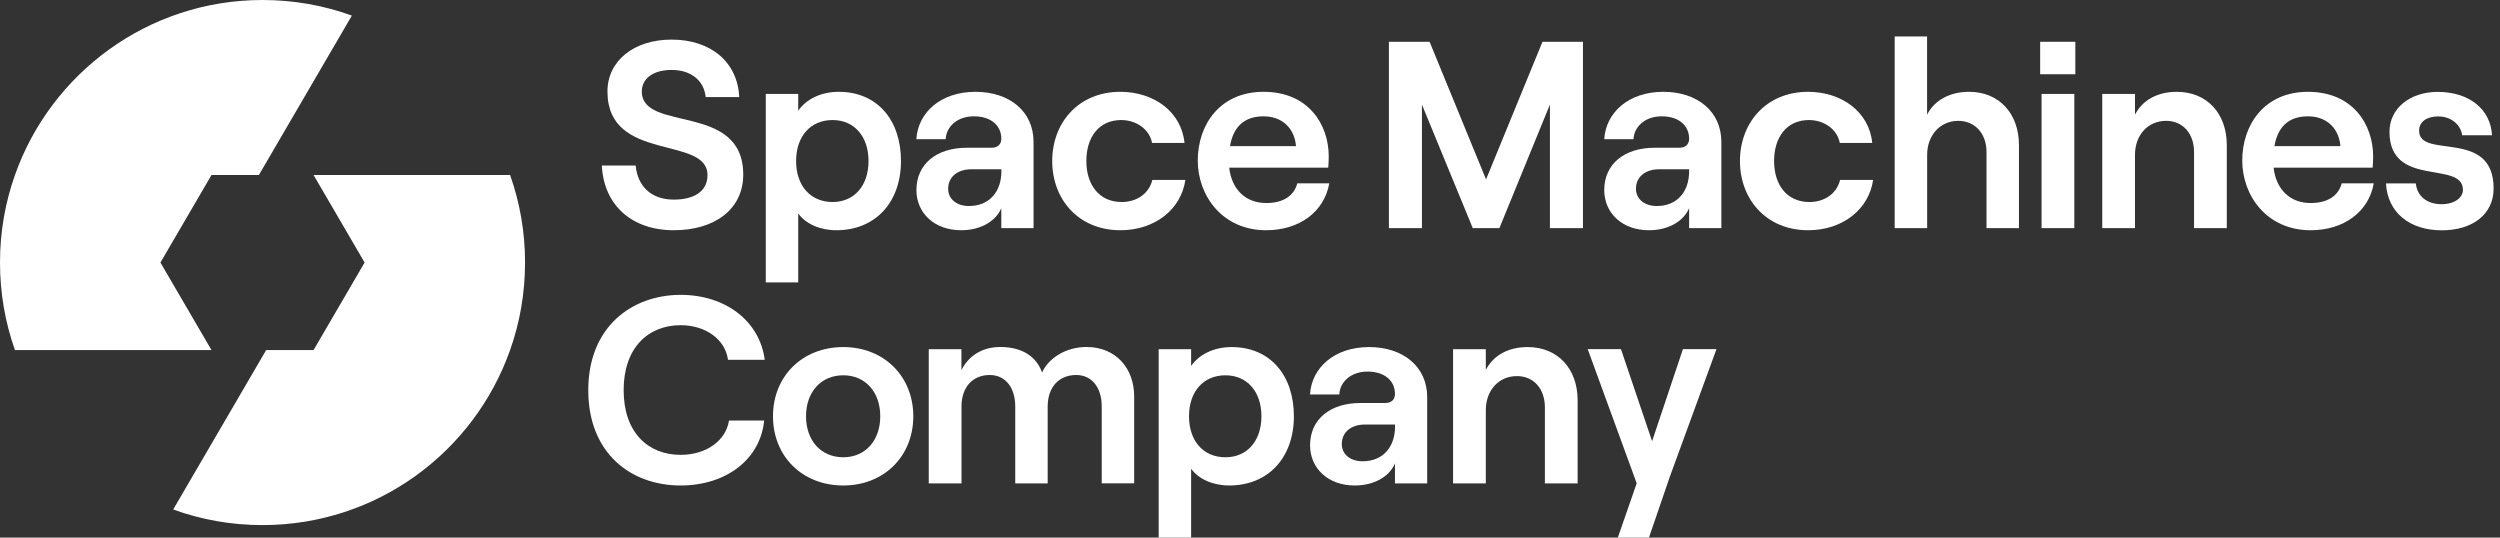
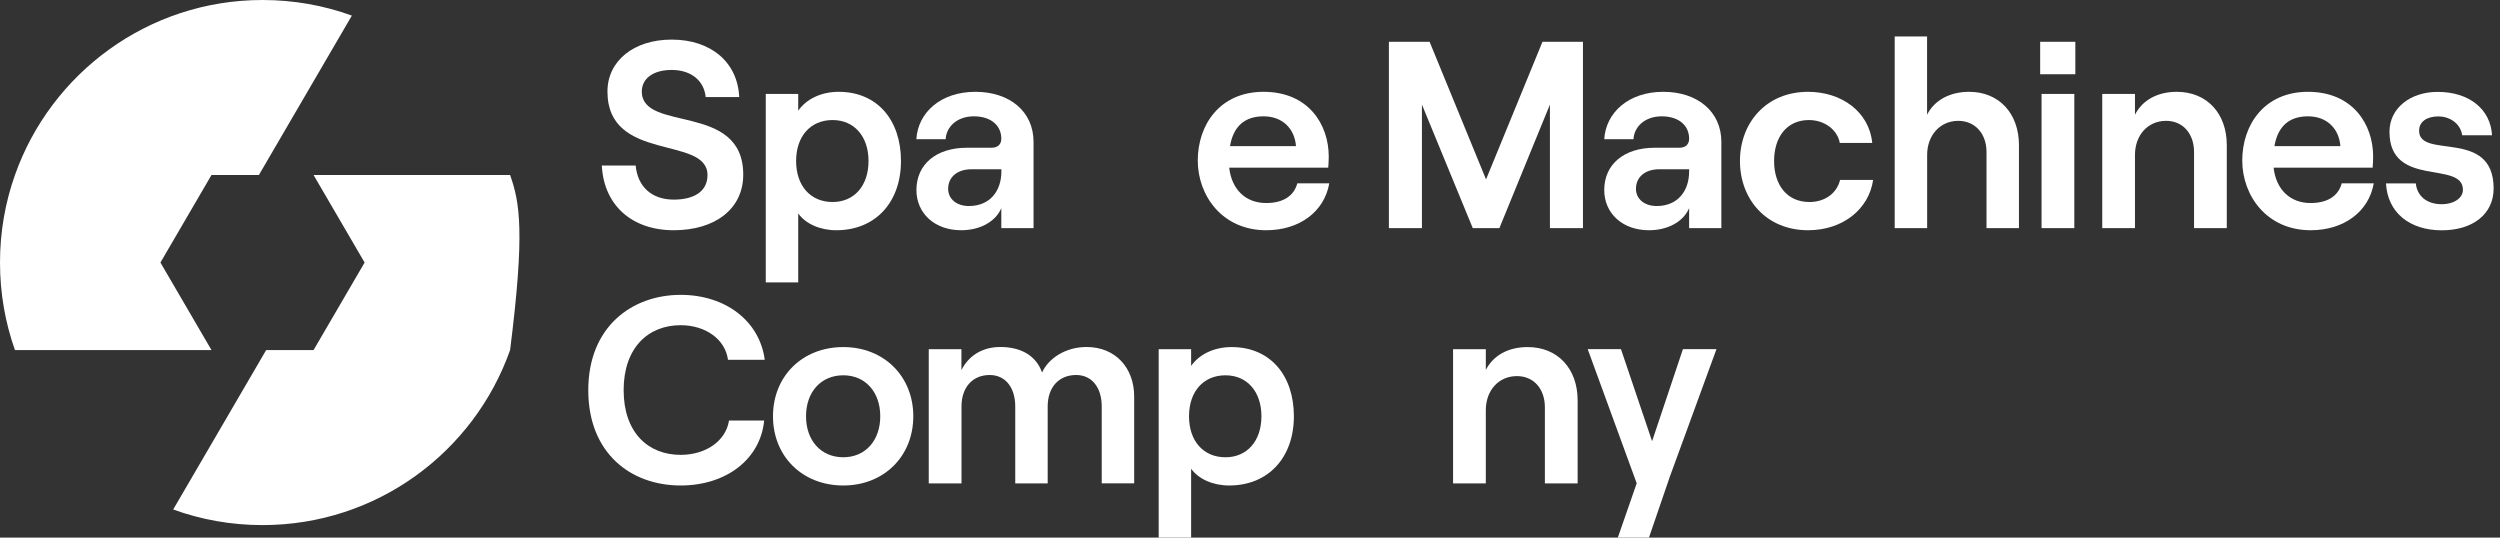
<svg xmlns="http://www.w3.org/2000/svg" width="465" height="100" viewBox="0 0 465 100" fill="none">
  <rect x="0" y="0" width="465" height="100" fill="#333333" stroke="none" />
  <g clip-path="url(#clip0_2782_491)">
    <path fill-rule="evenodd" clip-rule="evenodd" d="M29.84 48.834L39.335 32.556H48.151L65.445 2.903C60.264 1.017 54.662 0 48.83 0C27.575 0 9.481 13.592 2.781 32.556C0.977 37.642 0 43.123 0 48.834C0 54.544 0.977 60.025 2.781 65.111H39.335L29.84 48.834Z" fill="white" />
-     <path fill-rule="evenodd" clip-rule="evenodd" d="M94.878 32.556H58.324L67.819 48.834L58.324 65.111H49.508L32.214 94.764C37.395 96.65 42.997 97.667 48.83 97.667C70.097 97.667 88.178 84.075 94.878 65.111C96.683 60.025 97.659 54.544 97.659 48.834C97.659 43.123 96.683 37.643 94.878 32.556Z" fill="white" />
+     <path fill-rule="evenodd" clip-rule="evenodd" d="M94.878 32.556H58.324L67.819 48.834L58.324 65.111H49.508L32.214 94.764C37.395 96.65 42.997 97.667 48.83 97.667C70.097 97.667 88.178 84.075 94.878 65.111C97.659 43.123 96.683 37.643 94.878 32.556Z" fill="white" />
    <path d="M111.942 30.792H118.236C118.589 34.658 121.152 37.127 125.316 37.127C129.033 37.127 131.596 35.648 131.596 32.569C131.596 25.136 112.987 30.29 112.987 17.024C112.987 11.327 117.883 7.366 124.923 7.366C132.247 7.366 137.198 11.571 137.496 18.055H131.257C130.959 15.03 128.585 13.009 124.923 13.009C121.505 13.009 119.375 14.596 119.375 17.024C119.375 24.702 138.242 18.95 138.242 32.474C138.242 38.917 132.939 42.824 125.316 42.824C117.436 42.824 112.295 38.077 111.942 30.792Z" fill="white" />
    <path d="M142.434 17.471H148.469V20.591C149.948 18.462 152.674 17.078 155.997 17.078C163.172 17.078 167.581 22.328 167.581 29.951C167.581 37.575 162.874 42.824 155.55 42.824C152.525 42.824 149.853 41.63 148.469 39.704V52.523H142.434V17.471ZM161.545 29.951C161.545 25.353 158.873 22.328 154.858 22.328C150.748 22.328 148.076 25.353 148.076 29.951C148.076 34.55 150.748 37.575 154.858 37.575C158.873 37.575 161.545 34.563 161.545 29.951Z" fill="white" />
    <path d="M192.239 26.384V42.431H186.244V38.714C185.2 41.197 182.338 42.824 178.77 42.824C173.82 42.824 170.456 39.65 170.456 35.35C170.456 30.494 174.213 27.482 179.815 27.482H184.413C185.647 27.482 186.244 26.791 186.244 25.8C186.244 23.372 184.359 21.636 181.144 21.636C177.93 21.636 175.99 23.671 175.895 25.895H170.442C170.741 20.944 174.946 17.078 181.429 17.078C187.791 17.078 192.239 20.741 192.239 26.384ZM186.258 31.877V31.484H180.67C178.092 31.484 176.356 32.922 176.356 35.106C176.356 37.032 177.943 38.321 180.222 38.321C184.02 38.321 186.258 35.648 186.258 31.877Z" fill="white" />
-     <path d="M195.712 29.951C195.712 22.816 200.609 17.078 208.381 17.078C214.674 17.078 219.761 20.836 220.317 26.587H214.281C213.833 24.105 211.405 22.328 208.543 22.328C204.338 22.328 202.06 25.597 202.06 29.951C202.06 34.306 204.393 37.575 208.638 37.575C211.514 37.575 213.738 35.947 214.335 33.465H220.479C219.693 38.917 214.837 42.824 208.394 42.824C200.609 42.824 195.712 37.086 195.712 29.951Z" fill="white" />
    <path d="M247.241 34.115C246.305 39.419 241.652 42.824 235.508 42.824C227.343 42.824 222.785 36.381 222.785 29.856C222.785 23.277 226.841 17.078 235.02 17.078C243.389 17.078 247.146 23.169 247.146 29.11C247.146 29.951 247.091 30.697 247.051 31.186H228.631C229.079 35.201 231.656 37.764 235.508 37.764C238.628 37.764 240.662 36.476 241.3 34.102H247.241V34.115ZM228.78 27.184H241.055C240.811 24.01 238.628 21.636 235.02 21.636C231.602 21.636 229.418 23.413 228.78 27.184Z" fill="white" />
    <path d="M258.335 7.772H265.904L276.404 33.369L286.9 7.772H294.43V42.431H288.285V19.452L278.886 42.431H273.934L264.479 19.452V42.431H258.335V7.772Z" fill="white" />
    <path d="M320.172 26.384V42.431H314.177V38.714C313.133 41.197 310.27 42.824 306.703 42.824C301.753 42.824 298.389 39.65 298.389 35.35C298.389 30.494 302.146 27.482 307.748 27.482H312.345C313.58 27.482 314.177 26.791 314.177 25.8C314.177 23.372 312.293 21.636 309.078 21.636C305.863 21.636 303.923 23.671 303.828 25.895H298.389C298.689 20.944 302.893 17.078 309.375 17.078C315.71 17.078 320.172 20.741 320.172 26.384ZM314.177 31.877V31.484H308.588C306.013 31.484 304.288 32.922 304.288 35.106C304.288 37.032 305.876 38.321 308.155 38.321C311.953 38.321 314.177 35.648 314.177 31.877Z" fill="white" />
    <path d="M323.632 29.951C323.632 22.816 328.529 17.078 336.301 17.078C342.58 17.078 347.68 20.836 348.235 26.587H342.2C341.753 24.105 339.326 22.328 336.463 22.328C332.259 22.328 329.979 25.597 329.979 29.951C329.979 34.306 332.299 37.575 336.558 37.575C339.433 37.575 341.658 35.947 342.255 33.465H348.4C347.612 38.917 342.755 42.824 336.313 42.824C328.541 42.824 323.632 37.086 323.632 29.951Z" fill="white" />
    <path d="M352.399 6.782H358.436V21.337C359.819 18.611 362.696 17.078 366.263 17.078C371.85 17.078 375.525 21.134 375.525 26.98V42.431H369.491V28.269C369.491 24.851 367.361 22.477 364.241 22.477C360.876 22.477 358.449 25.149 358.449 28.812V42.431H352.414V6.782H352.399Z" fill="white" />
    <path d="M386.012 7.772V13.809H379.473V7.772H386.012ZM379.73 17.471H385.822V42.431H379.73V17.471Z" fill="white" />
    <path d="M391.017 17.471H397.106V21.337C398.491 18.611 401.311 17.078 404.878 17.078C410.52 17.078 414.182 21.134 414.182 26.98V42.431H408.093V28.269C408.093 24.851 406.018 22.477 402.898 22.477C399.481 22.477 397.106 25.149 397.106 28.812V42.431H391.017V17.471Z" fill="white" />
    <path d="M441.515 34.115C440.578 39.419 435.926 42.824 429.781 42.824C421.617 42.824 417.06 36.381 417.06 29.856C417.06 23.277 421.114 17.078 429.279 17.078C437.648 17.078 441.405 23.169 441.405 29.11C441.405 29.951 441.353 30.697 441.31 31.186H422.892C423.339 35.201 425.916 37.764 429.769 37.764C432.888 37.764 434.923 36.476 435.561 34.102H441.515V34.115ZM423.042 27.184H435.316C435.071 24.01 432.888 21.636 429.279 21.636C425.861 21.636 423.692 23.413 423.042 27.184Z" fill="white" />
    <path d="M443.793 34.116H449.34C449.585 36.49 451.417 37.982 454.142 37.982C456.517 37.982 458.104 36.788 458.104 35.309C458.104 29.761 444.445 35.065 444.445 24.512C444.445 20.157 448.255 17.092 453.41 17.092C459.257 17.092 463.256 20.307 463.516 25.163H457.967C457.629 22.843 455.5 21.65 453.56 21.65C451.375 21.65 449.952 22.64 449.952 24.322C449.952 29.721 463.814 23.779 463.814 35.065C463.814 39.772 460.002 42.838 454.157 42.838C448.093 42.824 444.078 39.46 443.793 34.116Z" fill="white" />
    <path d="M109.419 72.572C109.419 60.784 117.544 54.843 126.604 54.843C134.973 54.843 141.307 59.739 142.243 66.929H135.407C134.905 63.117 131.243 60.486 126.591 60.486C120.555 60.486 115.997 64.691 115.997 72.572C115.997 80.453 120.555 84.604 126.591 84.604C131.338 84.604 135.014 81.986 135.597 78.215H142.135C141.443 85.391 135.109 90.301 126.591 90.301C117.395 90.301 109.419 84.36 109.419 72.572Z" fill="white" />
    <path d="M143.776 77.428C143.776 69.994 149.215 64.555 156.852 64.555C164.42 64.555 169.873 69.994 169.873 77.428C169.873 84.848 164.434 90.301 156.852 90.301C149.215 90.301 143.776 84.861 143.776 77.428ZM163.729 77.428C163.729 72.924 160.962 69.804 156.852 69.804C152.688 69.804 149.921 72.924 149.921 77.428C149.921 81.931 152.688 85.051 156.852 85.051C160.962 85.051 163.729 81.931 163.729 77.428Z" fill="white" />
    <path d="M172.734 64.948H178.824V68.855C180.059 66.332 182.541 64.541 186.054 64.541C190.015 64.541 192.741 66.224 193.826 69.289C194.965 66.712 198.139 64.541 202.1 64.541C207.498 64.541 210.957 68.448 210.957 73.752V89.894H204.921V75.597C204.921 72.084 203.09 69.751 200.174 69.751C196.905 69.751 194.87 72.07 194.87 75.597V89.908H188.835V75.597C188.835 72.084 187.004 69.751 184.087 69.751C180.873 69.751 178.838 72.07 178.838 75.597V89.908H172.748V64.948H172.734Z" fill="white" />
    <path d="M215.515 64.949H221.55V68.068C223.029 65.939 225.755 64.555 229.078 64.555C236.254 64.555 240.662 69.805 240.662 77.428C240.662 85.052 235.955 90.301 228.631 90.301C225.606 90.301 222.934 89.108 221.55 87.181V100H215.515V64.949ZM234.626 77.428C234.626 72.83 231.954 69.805 227.939 69.805C223.829 69.805 221.157 72.83 221.157 77.428C221.157 82.027 223.829 85.052 227.939 85.052C231.94 85.052 234.626 82.04 234.626 77.428Z" fill="white" />
-     <path d="M265.457 73.86V89.907H259.463V86.191C258.418 88.673 255.555 90.301 251.988 90.301C247.038 90.301 243.674 87.127 243.674 82.827C243.674 77.97 247.431 74.959 253.033 74.959H257.63C258.865 74.959 259.463 74.267 259.463 73.277C259.463 70.849 257.578 69.112 254.363 69.112C251.148 69.112 249.208 71.147 249.113 73.372H243.66C243.959 68.421 248.163 64.555 254.648 64.555C261.008 64.555 265.457 68.217 265.457 73.86ZM259.475 79.354V78.961H253.888C251.311 78.961 249.574 80.398 249.574 82.582C249.574 84.509 251.161 85.797 253.441 85.797C257.25 85.797 259.475 83.125 259.475 79.354Z" fill="white" />
    <path d="M270.271 64.948H276.361V68.814C277.746 66.088 280.566 64.555 284.135 64.555C289.777 64.555 293.44 68.611 293.44 74.457V89.907H287.348V75.746C287.348 72.327 285.273 69.954 282.153 69.954C278.736 69.954 276.361 72.626 276.361 76.288V89.907H270.271V64.948Z" fill="white" />
    <path d="M310.571 88.714L306.704 100H300.912L304.426 89.894L295.31 64.935H301.497L307.289 82.067L313.026 64.935H319.265L310.571 88.714Z" fill="white" />
  </g>
  <defs>
    <clipPath id="clip0_2782_491">
      <rect width="464.964" height="100" fill="white" />
    </clipPath>
  </defs>
</svg>